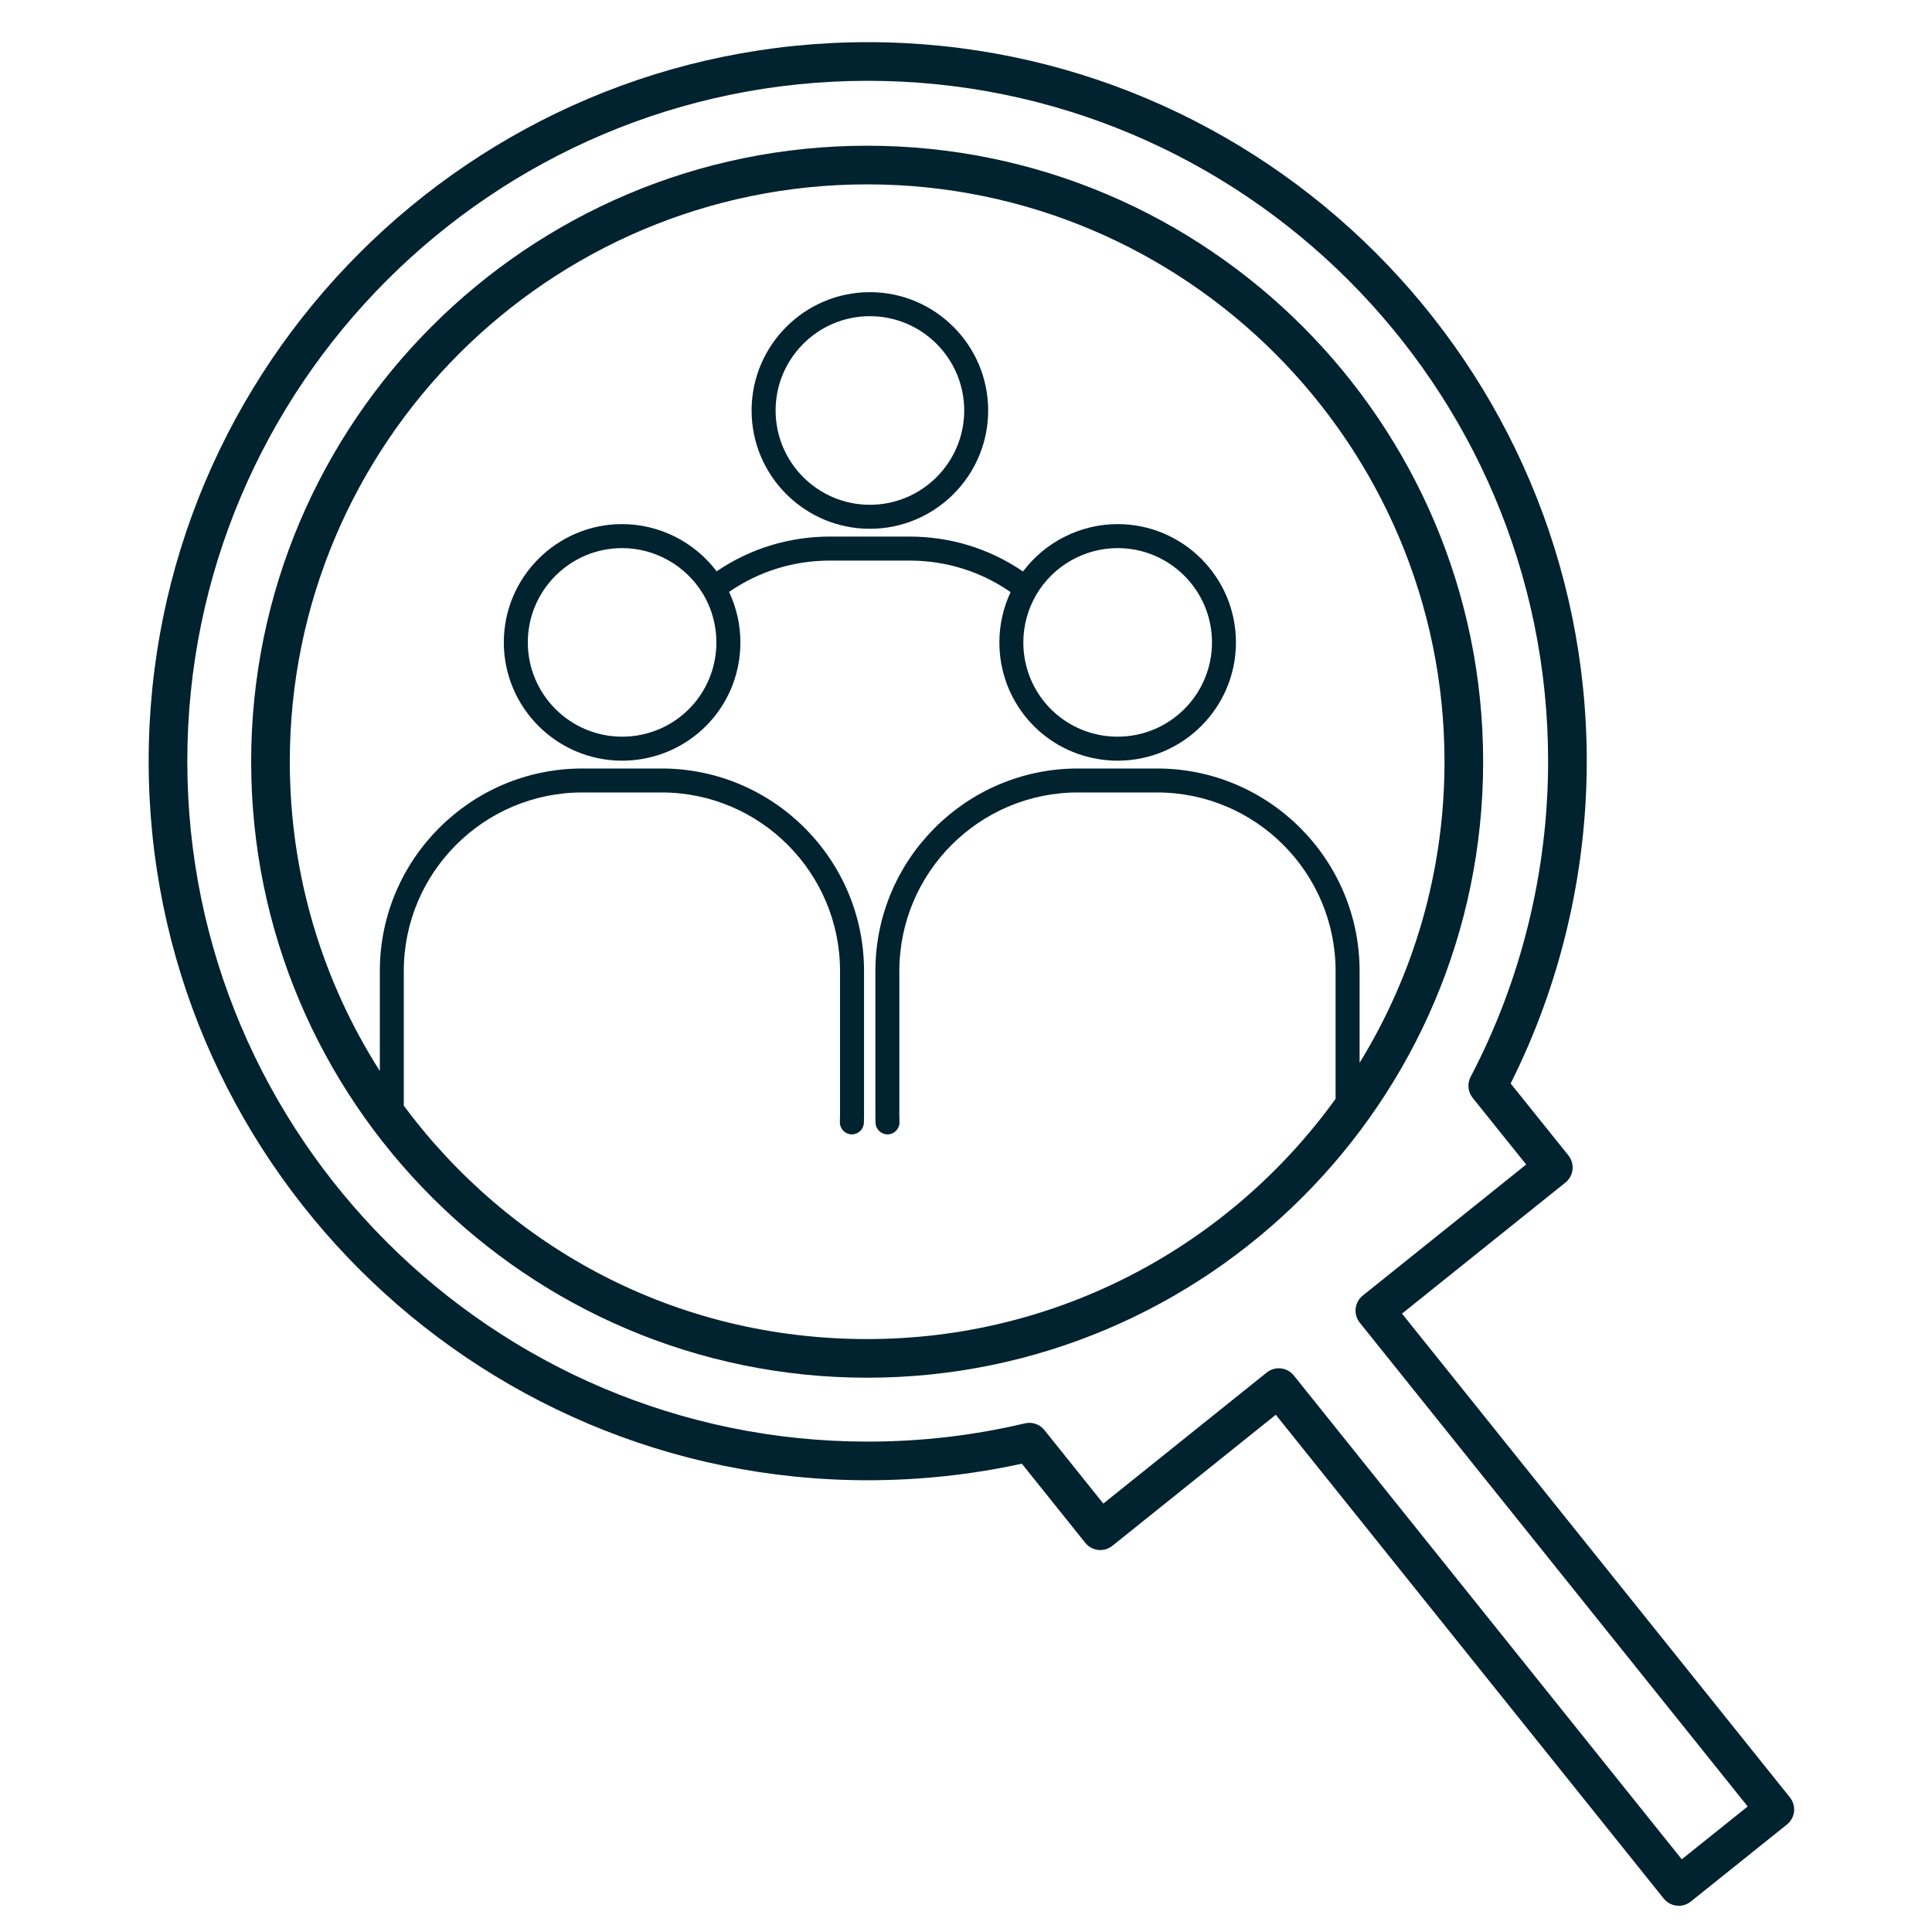
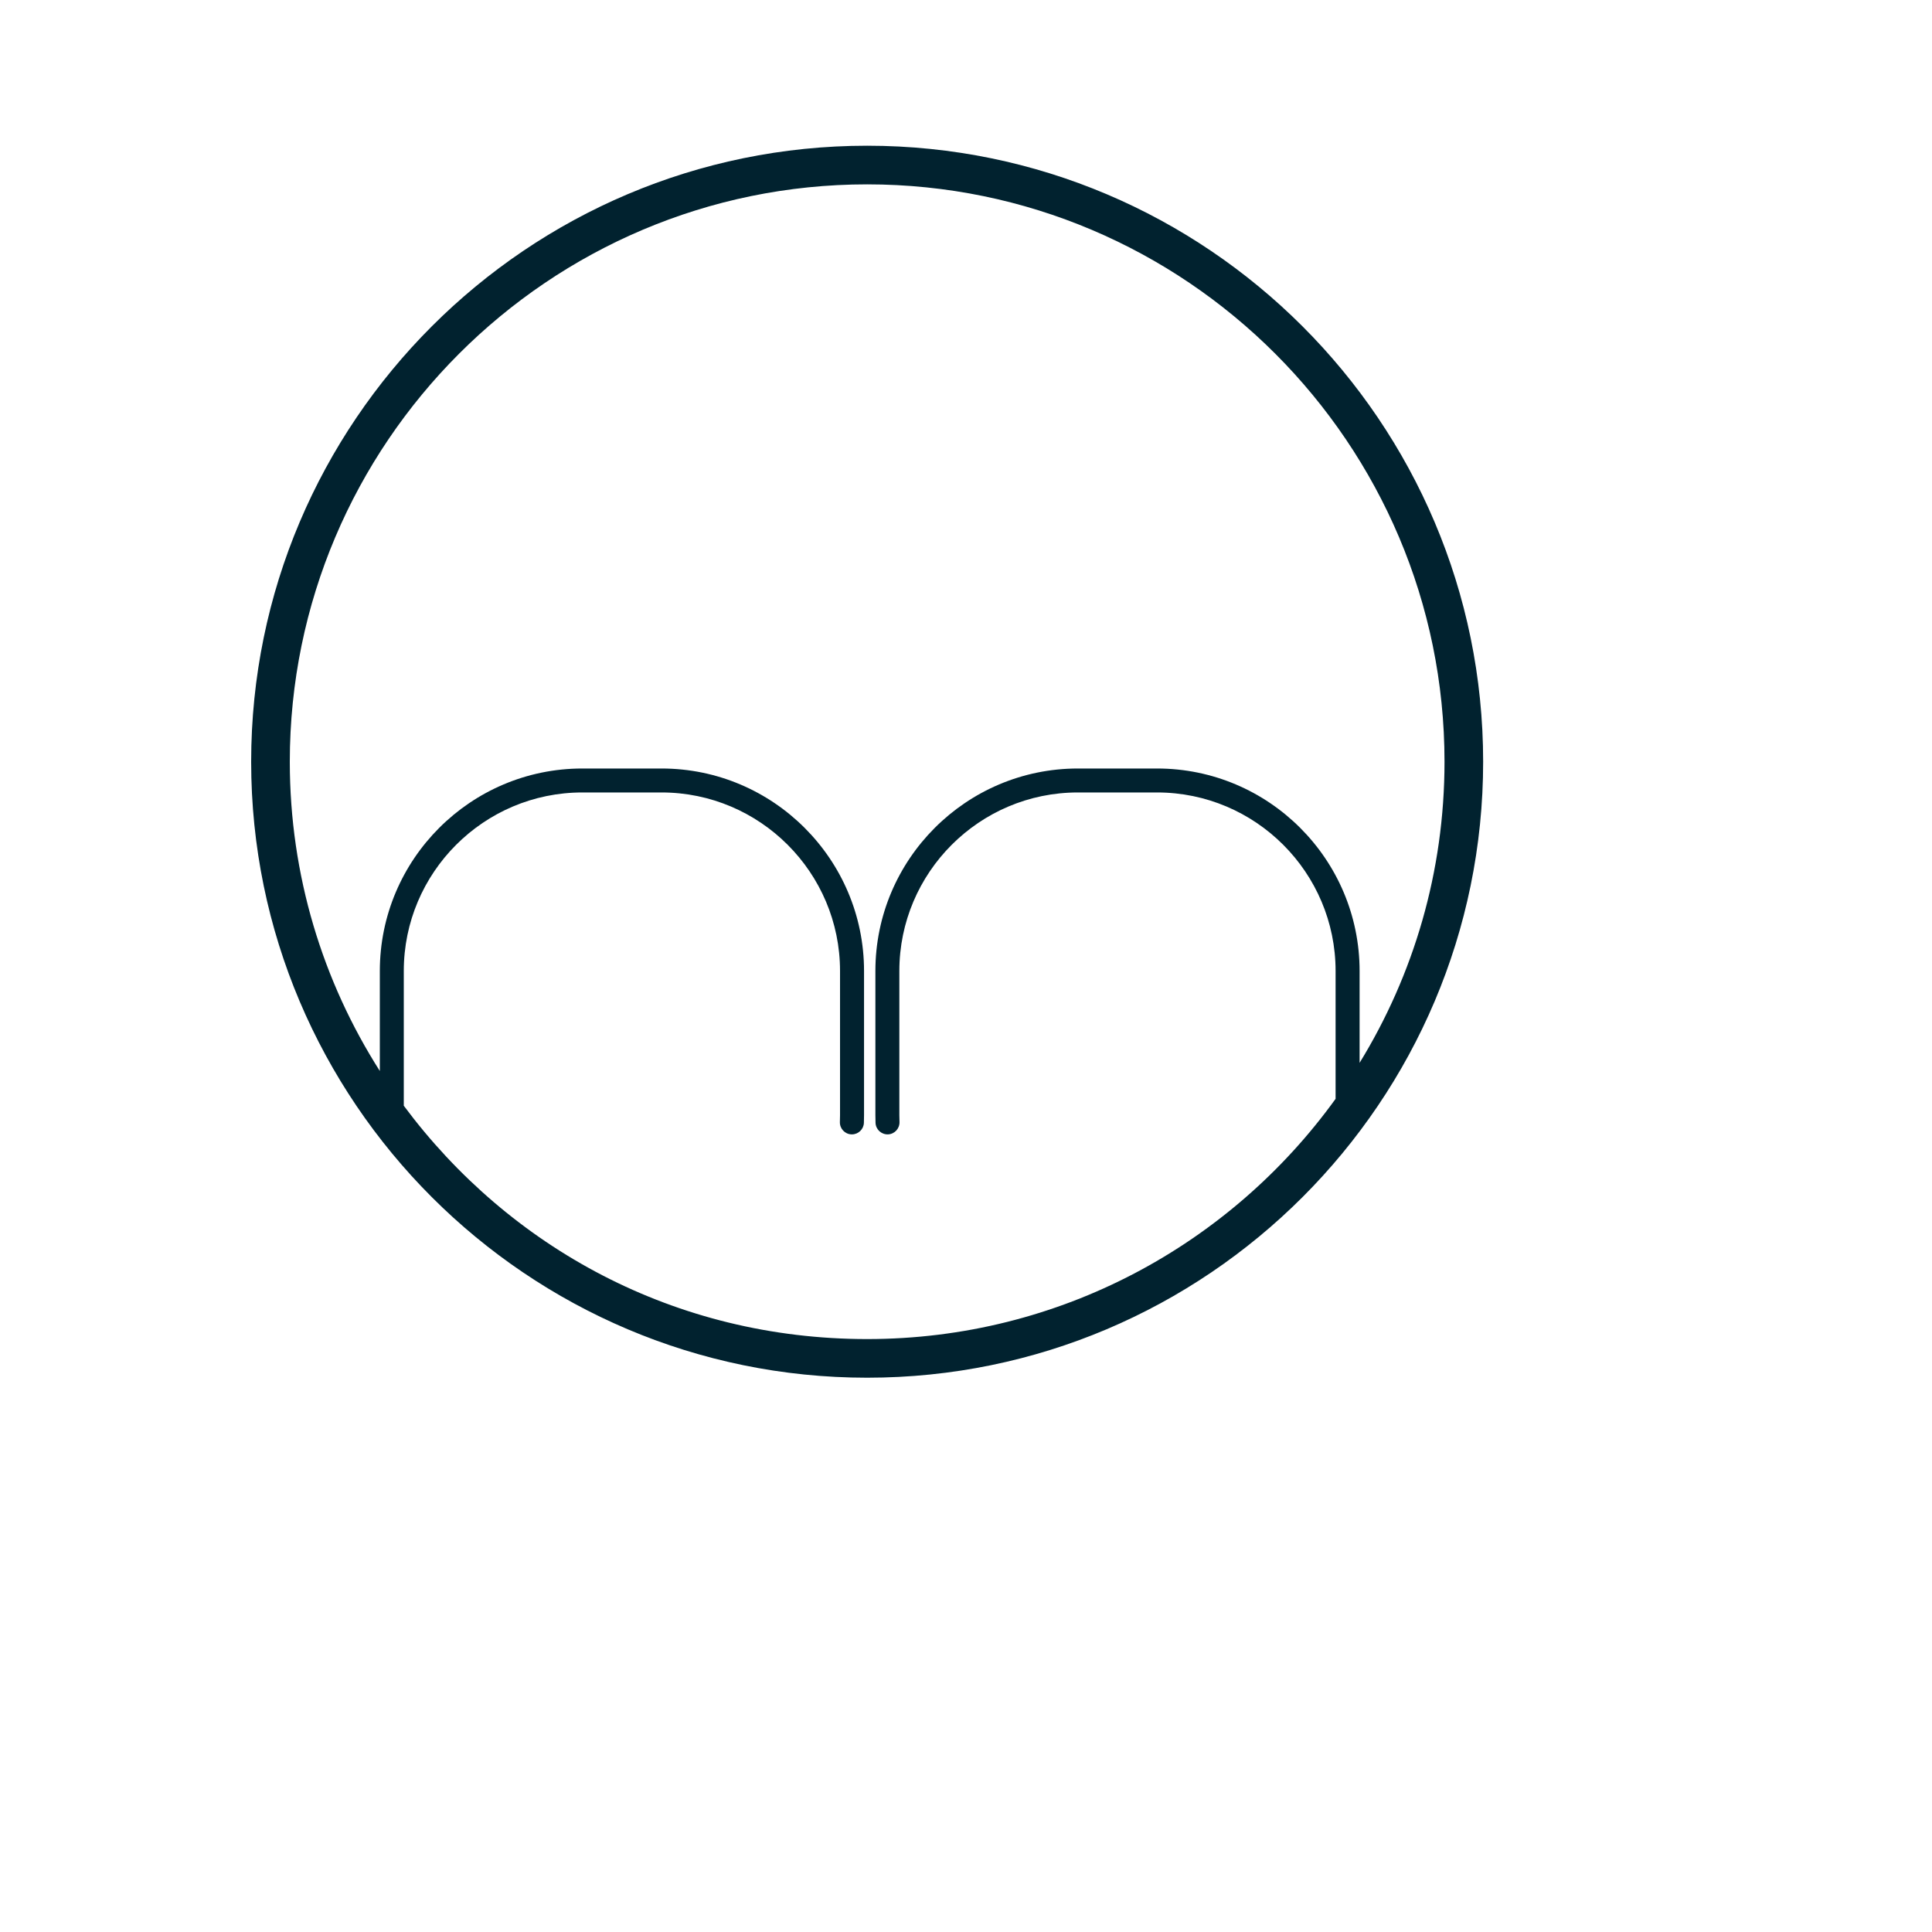
<svg xmlns="http://www.w3.org/2000/svg" id="_5._Neubauvertrieb" viewBox="0 0 400 400">
  <defs>
    <style>.cls-1{fill:#01222f;}</style>
  </defs>
  <g id="_5.a">
    <g id="_1.a">
-       <path class="cls-1" d="M231.4,108.51c-7.73,0-15.02,3.7-19.6,9.81-6.94-4.74-15.02-7.23-23.54-7.23h-16.4c-8.49,0-16.55,2.48-23.49,7.2-4.58-6.09-11.86-9.78-19.57-9.78-13.5,0-24.49,10.99-24.49,24.49s10.99,24.49,24.49,24.49c1.36,0,2.72-.11,4.02-.33,11.86-1.97,20.47-12.12,20.47-24.16,0-3.63-.81-7.2-2.34-10.45,6.16-4.26,13.34-6.49,20.91-6.49h16.4c7.6,0,14.81,2.25,20.97,6.53-1.52,3.24-2.32,6.8-2.32,10.41,0,11.99,8.57,22.15,20.37,24.14,1.35.23,2.74.35,4.12.35,13.51,0,24.49-10.99,24.49-24.49s-10.98-24.49-24.49-24.49ZM132.01,152.26c-1.04.17-2.12.26-3.21.26-10.77,0-19.52-8.76-19.52-19.52s8.75-19.52,19.52-19.52c6.82,0,13.22,3.62,16.73,9.46h.01s.03.07.05.09c.02.06.06.12.11.18,1.72,2.97,2.62,6.34,2.62,9.79,0,9.59-6.86,17.69-16.31,19.26ZM231.4,152.52c-1.1,0-2.21-.09-3.29-.27-9.41-1.6-16.24-9.69-16.24-19.25,0-3.49.94-6.91,2.7-9.9.02-.03.03-.05.05-.08,3.5-5.89,9.92-9.54,16.78-9.54,10.77,0,19.53,8.75,19.53,19.52s-8.76,19.52-19.53,19.52Z" />
-       <path class="cls-1" d="M180.1,60.49c-13.5,0-24.49,10.99-24.49,24.5s10.99,24.49,24.49,24.49,24.49-10.99,24.49-24.49-10.98-24.5-24.49-24.5ZM180.1,104.51c-10.77,0-19.52-8.76-19.52-19.52s8.75-19.53,19.52-19.53,19.53,8.76,19.53,19.53-8.76,19.52-19.53,19.52Z" />
-     </g>
-     <path class="cls-1" d="M370.58,372.13l-80.31-100.16,33.83-27.13c.83-.66,1.36-1.63,1.48-2.68.11-1.06-.2-2.12-.86-2.94l-11.96-14.9c10.32-20.55,15.76-43.56,15.76-66.72,0-82.09-66.78-148.87-148.87-148.87S30.78,75.51,30.78,157.6s66.78,148.87,148.87,148.87c10.78,0,21.5-1.15,31.91-3.43l13.13,16.38c.66.83,1.63,1.36,2.68,1.48,1.06.11,2.11-.2,2.94-.86l33.83-27.13,80.31,100.16c.79.99,1.95,1.5,3.12,1.5.88,0,1.76-.29,2.5-.88l19.89-15.94c.83-.66,1.36-1.63,1.48-2.68.11-1.06-.2-2.11-.86-2.94ZM348.19,384.95l-80.31-100.16c-.66-.83-1.63-1.36-2.68-1.48-.15-.01-.29-.02-.44-.02-.91,0-1.79.31-2.5.88l-33.83,27.13-12.2-15.22c-.97-1.21-2.54-1.75-4.04-1.39-10.57,2.51-21.52,3.78-32.54,3.78-77.68,0-140.87-63.19-140.87-140.87S101.97,16.73,179.65,16.73s140.87,63.19,140.87,140.87c0,22.75-5.55,45.35-16.04,65.34-.74,1.41-.58,3.12.42,4.36l11.08,13.8-33.83,27.13c-1.73,1.38-2,3.9-.62,5.62l80.31,100.16-13.65,10.94Z" />
+       </g>
    <path class="cls-1" d="M179.54,30.17c-70.33,0-127.54,57.21-127.54,127.54s57.21,127.53,127.54,127.53,127.53-57.21,127.53-127.53S249.86,30.17,179.54,30.17ZM239.56,159.11h-16.4c-23.12,0-41.92,18.81-41.92,41.93v29.83c0,.54.01,1.07.03,1.6.05,1.37,1.2,2.43,2.57,2.39,1.37-.05,2.44-1.21,2.39-2.58-.02-.46-.03-.93-.03-1.41v-29.83c0-20.39,16.58-36.97,36.96-36.97h16.4c20.38,0,36.96,16.58,36.96,36.97v26.46c-21.72,30.11-57.1,49.74-96.98,49.74s-74.14-19.01-95.94-48.31v-27.89c0-20.39,16.58-36.97,36.96-36.97h16.4c20.38,0,36.96,16.58,36.96,36.97v29.83c0,.48-.01.95-.03,1.41-.05,1.37,1.02,2.53,2.39,2.58h.1c1.32,0,2.43-1.05,2.48-2.39.02-.53.03-1.06.03-1.6v-29.83c0-23.12-18.81-41.93-41.93-41.93h-16.4c-23.12,0-41.92,18.81-41.92,41.93v20.7c-11.8-18.52-18.64-40.49-18.64-64.03,0-65.91,53.63-119.54,119.54-119.54s119.53,53.63,119.53,119.54c0,22.83-6.43,44.18-17.58,62.34v-19.01c0-23.12-18.81-41.93-41.93-41.93Z" />
  </g>
</svg>